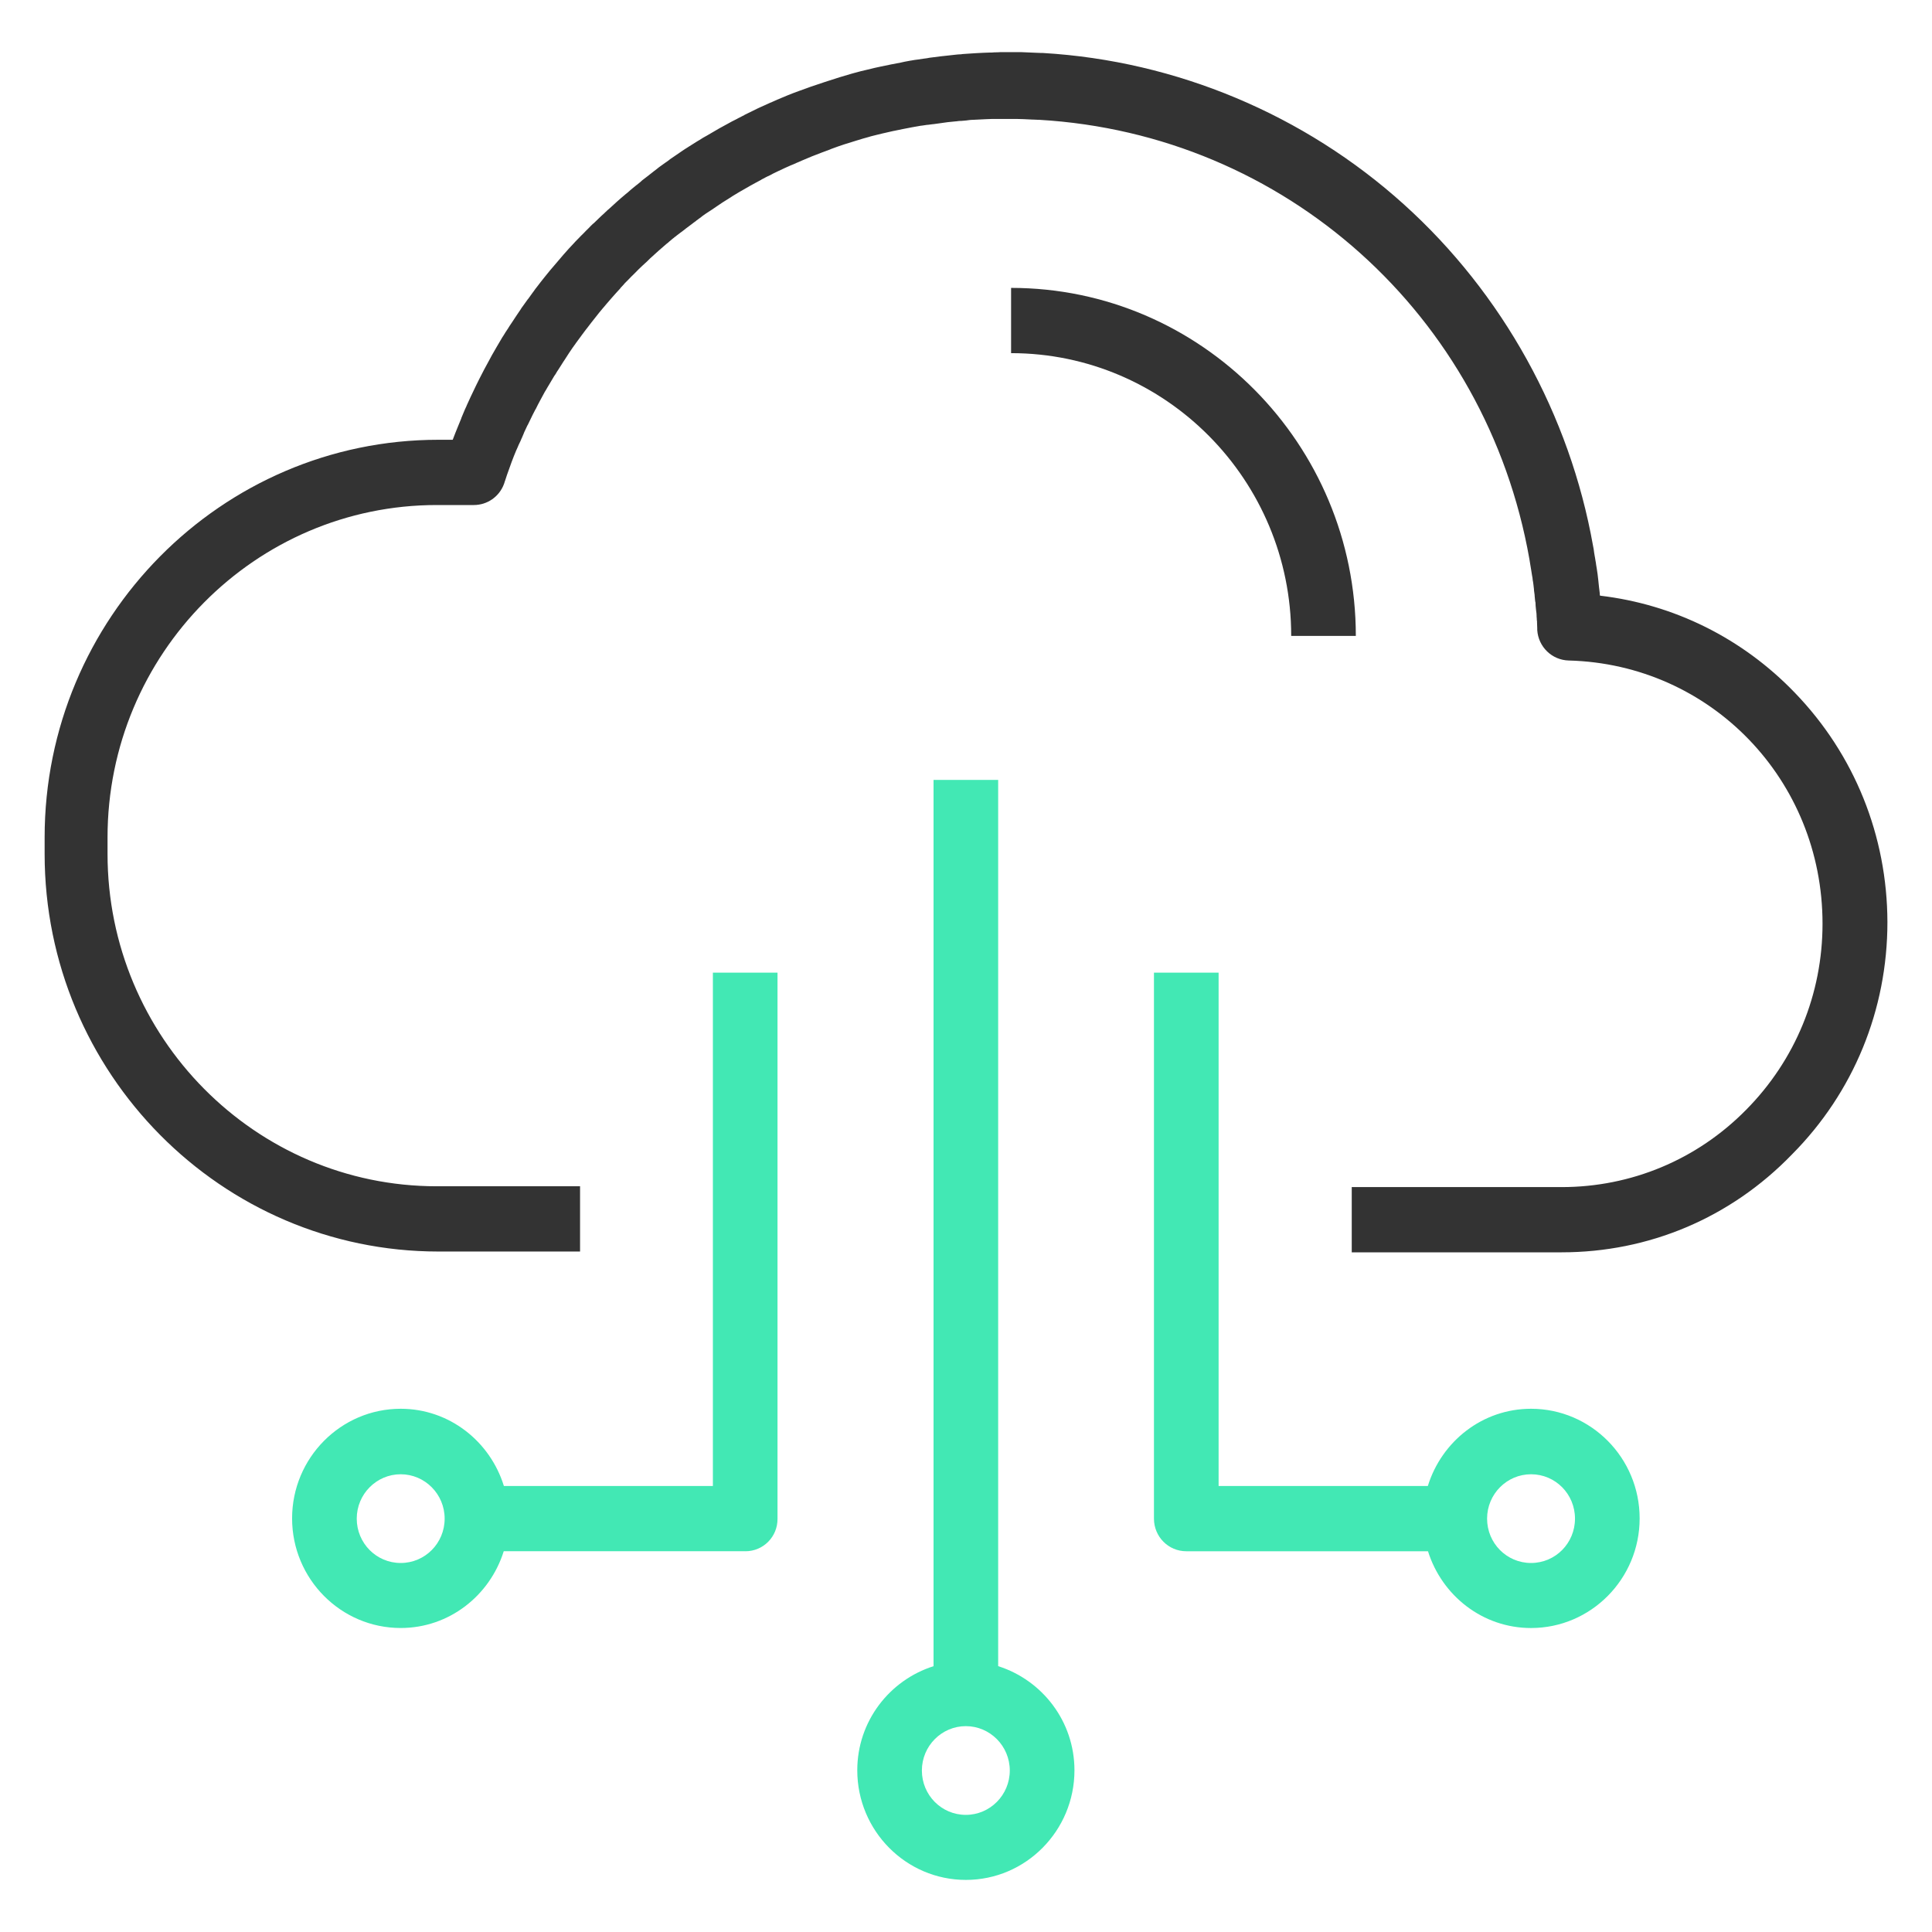
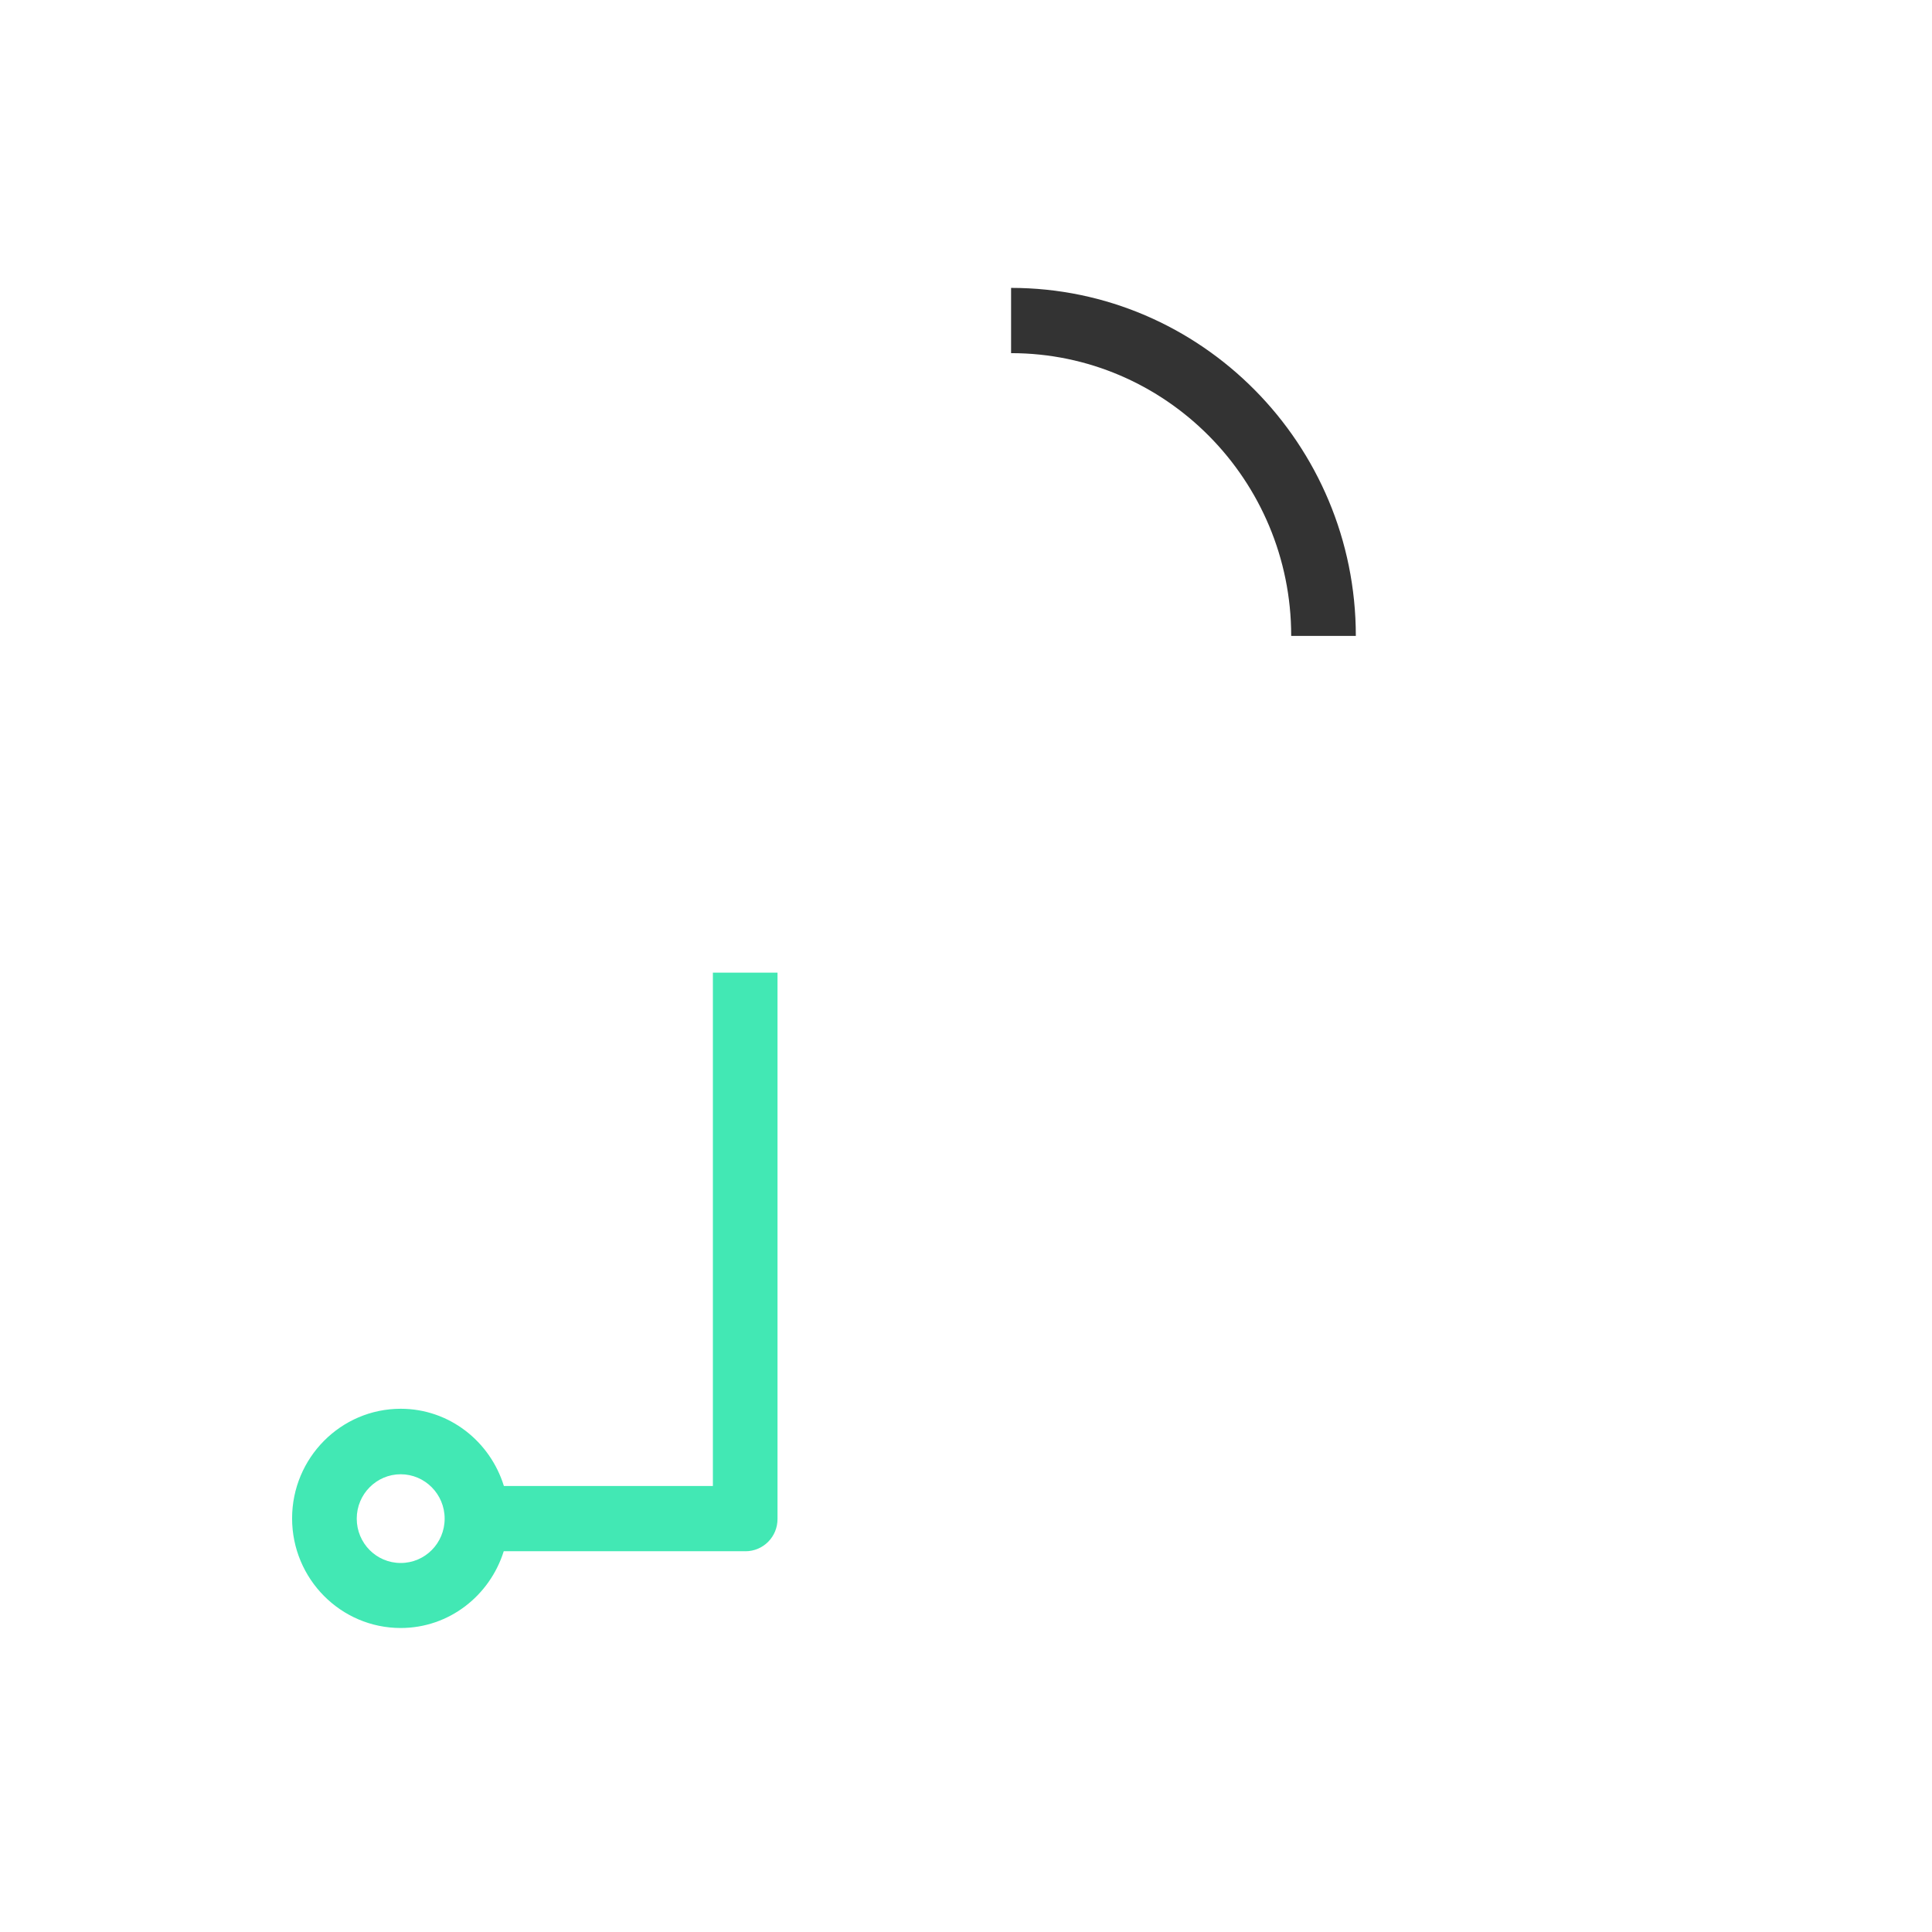
<svg xmlns="http://www.w3.org/2000/svg" version="1.1" id="Layer_1" x="0px" y="0px" viewBox="0 0 80 80" style="enable-background:new 0 0 80 80;" xml:space="preserve">
  <style type="text/css">
	.st0{fill:#333333;}
	.st1{fill:#42E8B4;}
</style>
  <g>
-     <path class="st0" d="M74.318,28.682c-2.177-2.261-5.005-3.657-8.065-4.017v-0.009c-0.009-0.018-0.009-0.027-0.009-0.054v-0.027   l-0.009-0.072c-0.009-0.072-0.018-0.153-0.027-0.225c-0.009-0.09-0.018-0.171-0.027-0.261c-0.018-0.162-0.036-0.324-0.063-0.477   c0-0.018-0.009-0.036-0.009-0.054c-0.009-0.036-0.009-0.072-0.018-0.108c0-0.027-0.009-0.045-0.009-0.072   c-0.009-0.063-0.027-0.135-0.036-0.216l-0.009-0.045c-0.009-0.054-0.018-0.108-0.027-0.162c-0.009-0.099-0.027-0.189-0.045-0.279   c-0.964-5.422-3.738-10.448-7.833-14.141c-4.122-3.72-9.431-5.944-14.944-6.269h-0.062c-0.08,0-0.152-0.009-0.232-0.009   c-0.143-0.009-0.277-0.009-0.419-0.018c-0.125-0.009-0.241-0.009-0.366-0.009h-0.669c-0.089,0.009-0.178,0.009-0.259,0.009   c-0.063,0.009-0.134,0.009-0.196,0.009c-0.089,0-0.17,0.009-0.25,0.009c-0.187,0.009-0.384,0.018-0.625,0.036   c-0.089,0.009-0.178,0.009-0.259,0.018l-0.054,0.009c-0.08,0-0.16,0.009-0.241,0.018c-0.08,0.009-0.161,0.018-0.241,0.027   c-0.25,0.027-0.518,0.054-0.83,0.099c-0.08,0.018-0.152,0.027-0.232,0.036c-0.08,0.009-0.161,0.027-0.241,0.036   c-0.098,0.009-0.196,0.027-0.294,0.045h-0.009c-0.08,0.018-0.161,0.027-0.241,0.045c-0.036,0.009-0.08,0.018-0.125,0.027   L37.31,2.589c-0.286,0.054-0.571,0.108-0.857,0.171c-0.08,0.018-0.17,0.036-0.25,0.054c-0.098,0.027-0.196,0.045-0.294,0.072   c-0.17,0.036-0.339,0.081-0.535,0.135l-0.098,0.027c-0.187,0.054-0.357,0.108-0.517,0.153c-0.402,0.126-0.812,0.261-1.231,0.405   l-0.071,0.027c-0.125,0.045-0.25,0.09-0.375,0.135c-0.303,0.108-0.607,0.234-0.901,0.36c-0.054,0.027-0.107,0.045-0.161,0.072   l-0.098,0.045h-0.009c-0.089,0.045-0.187,0.081-0.277,0.126c-0.098,0.045-0.187,0.081-0.277,0.126   C31.19,4.58,31.02,4.661,30.824,4.76c0,0.009-0.009,0.009-0.009,0.009l-0.089,0.045c-0.054,0.027-0.107,0.054-0.161,0.081   L30.52,4.922L30.306,5.03c-0.187,0.099-0.357,0.198-0.526,0.288c-0.17,0.099-0.339,0.198-0.509,0.297   c-0.107,0.054-0.205,0.117-0.303,0.18l-0.062,0.036c-0.018,0.009-0.027,0.018-0.045,0.027c-0.116,0.072-0.232,0.144-0.357,0.225   l-0.027,0.018c-0.08,0.045-0.152,0.099-0.223,0.144c-0.178,0.126-0.348,0.234-0.526,0.36c0,0.009-0.009,0.009-0.018,0.018   c-0.036,0.027-0.062,0.045-0.098,0.072l-0.08,0.054c-0.08,0.054-0.161,0.117-0.25,0.18c-0.062,0.054-0.125,0.099-0.196,0.153   L27.05,7.111c-0.08,0.063-0.16,0.126-0.241,0.189c-0.071,0.054-0.152,0.117-0.223,0.171l-0.018,0.018l-0.071,0.063   c-0.045,0.036-0.098,0.081-0.143,0.117h-0.009c-0.009,0.009-0.018,0.018-0.027,0.027c-0.045,0.036-0.089,0.072-0.134,0.108   l-0.054,0.045c-0.045,0.045-0.098,0.081-0.143,0.126l-0.08,0.063l-0.009,0.009c-0.25,0.207-0.464,0.405-0.66,0.585   c-0.054,0.045-0.116,0.099-0.17,0.153l-0.045,0.045c-0.071,0.063-0.152,0.135-0.223,0.207c-0.071,0.063-0.134,0.135-0.205,0.198   c-0.009,0.009-0.009,0.009-0.018,0.018c-0.009,0-0.018,0.009-0.027,0.018c-0.063,0.063-0.125,0.117-0.179,0.18   c-0.071,0.063-0.134,0.135-0.205,0.207c-0.08,0.072-0.143,0.144-0.214,0.216l-0.036,0.036c-0.062,0.063-0.116,0.117-0.17,0.18   c-0.134,0.135-0.25,0.27-0.393,0.432c-0.009,0-0.009,0.009-0.009,0.009c-0.107,0.126-0.241,0.279-0.384,0.45   c-0.116,0.135-0.241,0.279-0.375,0.45c-0.125,0.153-0.25,0.315-0.401,0.513l-0.009,0.009c-0.045,0.072-0.098,0.135-0.143,0.198   c-0.036,0.054-0.08,0.108-0.116,0.162l-0.045,0.063c-0.009,0-0.009,0.009-0.009,0.009l-0.009,0.009   c-0.054,0.072-0.107,0.153-0.161,0.225c-0.036,0.045-0.062,0.09-0.098,0.135l-0.027,0.045c-0.125,0.18-0.241,0.36-0.384,0.576   c-0.054,0.081-0.107,0.153-0.152,0.234c-0.063,0.09-0.125,0.189-0.179,0.279c-0.045,0.063-0.08,0.126-0.116,0.189l-0.027,0.045   c-0.098,0.171-0.205,0.342-0.303,0.522l-0.027,0.045c-0.036,0.072-0.08,0.144-0.116,0.216c-0.143,0.261-0.286,0.522-0.419,0.793   c-0.045,0.09-0.089,0.18-0.134,0.27c-0.08,0.162-0.152,0.315-0.223,0.468c-0.054,0.117-0.107,0.234-0.161,0.351l-0.009,0.027   c-0.045,0.09-0.08,0.171-0.116,0.261c-0.027,0.072-0.062,0.153-0.098,0.234c0,0.018-0.009,0.036-0.018,0.054   c-0.036,0.09-0.071,0.171-0.107,0.261c-0.08,0.189-0.152,0.378-0.232,0.586h-0.589c-8.993,0-16.309,7.386-16.309,16.464v0.685   c0,9.079,7.316,16.464,16.309,16.464h5.862v-2.702h-5.933c-7.521,0-13.633-6.179-13.633-13.762v-0.685   c0-7.593,6.12-13.762,13.633-13.762h1.535c0.553,0,1.053-0.342,1.249-0.874c0.009-0.027,0.018-0.054,0.027-0.081v-0.009   c0.009-0.009,0.009-0.027,0.018-0.045c0.027-0.081,0.054-0.162,0.08-0.243c0.125-0.36,0.25-0.703,0.384-1.018   c0-0.009,0.009-0.009,0.009-0.018c0.036-0.072,0.062-0.144,0.098-0.225c0.009-0.009,0.009-0.018,0.018-0.036   c0.036-0.063,0.062-0.135,0.089-0.198c0.009-0.009,0.009-0.027,0.018-0.036c0.027-0.063,0.054-0.126,0.08-0.189l0.009-0.027   c0.045-0.099,0.098-0.207,0.143-0.306c0.009,0,0.009-0.009,0.009-0.009c0.071-0.144,0.134-0.279,0.205-0.423   c0.036-0.072,0.08-0.153,0.116-0.225c0.009,0,0.009-0.009,0.009-0.009c0.116-0.243,0.25-0.477,0.375-0.712   c0.036-0.054,0.071-0.117,0.107-0.18l0.027-0.045c0.089-0.153,0.179-0.306,0.268-0.45l0.009-0.009l0.036-0.054   c0.027-0.045,0.054-0.09,0.08-0.135c0.009,0,0.009-0.009,0.009-0.009c0.054-0.081,0.107-0.171,0.161-0.252   c0.045-0.072,0.089-0.144,0.134-0.207c0.125-0.198,0.232-0.36,0.339-0.513l0.009-0.009l0.036-0.054   c0.027-0.027,0.045-0.063,0.071-0.099c0.054-0.072,0.098-0.135,0.152-0.207l0.054-0.072c0.036-0.054,0.071-0.099,0.107-0.144   c0.009-0.009,0.009-0.018,0.018-0.027c0.036-0.054,0.08-0.099,0.116-0.153l0.009-0.009c0.134-0.18,0.25-0.324,0.357-0.459   c0.116-0.153,0.223-0.279,0.321-0.396l0.009-0.009c0.098-0.117,0.196-0.234,0.339-0.396c0.116-0.135,0.241-0.27,0.357-0.396   c0-0.009,0.009-0.009,0.009-0.018c0.045-0.045,0.089-0.099,0.134-0.144l0.036-0.045c0.009,0,0.009-0.009,0.009-0.009   c0.054-0.054,0.116-0.117,0.17-0.171c0.009,0,0.009-0.009,0.009-0.009c0.054-0.054,0.107-0.117,0.17-0.171   c0.009-0.009,0.018-0.018,0.027-0.027c0.045-0.045,0.08-0.081,0.125-0.126c0.018-0.018,0.045-0.045,0.062-0.063   c0.062-0.054,0.116-0.117,0.179-0.171c0.062-0.054,0.125-0.117,0.187-0.171l0.045-0.045c0.045-0.045,0.089-0.09,0.143-0.135   l0.009-0.009c0.178-0.162,0.366-0.333,0.589-0.522l0.08-0.063c0.036-0.036,0.08-0.072,0.125-0.108l0.063-0.054   c0.036-0.027,0.062-0.045,0.089-0.072c0.018-0.009,0.045-0.027,0.071-0.054c0.036-0.027,0.071-0.054,0.107-0.081l0.071-0.054   c0.08-0.054,0.152-0.117,0.223-0.171c0.071-0.054,0.143-0.108,0.205-0.153l0.036-0.027c0.054-0.045,0.107-0.081,0.17-0.126   c0-0.009,0.009-0.018,0.018-0.018c0.071-0.054,0.134-0.099,0.196-0.144l0.009-0.009l0.071-0.054   c0.036-0.027,0.08-0.054,0.116-0.081c0.161-0.099,0.312-0.207,0.473-0.315c0.063-0.045,0.125-0.081,0.187-0.126l0.027-0.018   c0.107-0.072,0.223-0.135,0.33-0.207c0.009-0.009,0.018-0.009,0.027-0.018l0.054-0.036c0.089-0.054,0.178-0.108,0.268-0.162   c0.161-0.09,0.312-0.18,0.455-0.261c0.152-0.081,0.303-0.171,0.464-0.252c0-0.009,0.009-0.009,0.009-0.009   c0.062-0.036,0.125-0.063,0.187-0.099l0.054-0.027c0.045-0.018,0.089-0.045,0.134-0.063l0.098-0.054   c0.17-0.081,0.33-0.162,0.473-0.225c0.009,0,0.009-0.009,0.018-0.009c0.071-0.036,0.152-0.063,0.223-0.099   c0,0,0.009-0.009,0.018-0.009c0.08-0.027,0.152-0.063,0.232-0.099l0.107-0.045c0.054-0.027,0.098-0.045,0.143-0.063   c0.268-0.117,0.535-0.225,0.803-0.324c0.116-0.045,0.223-0.081,0.339-0.126l0.062-0.027c0.357-0.135,0.723-0.252,1.088-0.36   c0.143-0.045,0.294-0.09,0.464-0.135l0.089-0.027c0.152-0.036,0.312-0.081,0.473-0.117c0.089-0.018,0.187-0.045,0.277-0.063   c0.062-0.018,0.134-0.027,0.196-0.045h0.009c0.259-0.054,0.517-0.108,0.767-0.153l0.054-0.009c0.009,0,0.027-0.009,0.045-0.009   c0.018,0,0.036-0.009,0.054-0.009c0.071-0.009,0.134-0.027,0.205-0.036h0.018c0.08-0.009,0.161-0.027,0.241-0.036h0.027   c0.071-0.009,0.134-0.018,0.205-0.027h0.018c0.071-0.009,0.134-0.018,0.196-0.027c0.286-0.045,0.517-0.072,0.741-0.09h0.018   c0.054-0.009,0.116-0.018,0.17-0.018h0.036c0.071-0.009,0.134-0.009,0.205-0.018l0.063-0.009c0.071-0.009,0.134-0.018,0.205-0.018   h0.018c0.214-0.009,0.393-0.018,0.553-0.027h0.009c0.08,0,0.152-0.009,0.223-0.009h0.152h0.009h0.223h0.607h0.009   c0.098,0,0.205,0.009,0.303,0.009c0.125,0.009,0.25,0.009,0.375,0.018h0.027c0.071,0,0.134,0.009,0.205,0.009h0.027h0.009   c10.17,0.595,18.512,8.07,20.297,18.194c0.009,0.072,0.027,0.153,0.036,0.225c0,0.018,0.009,0.036,0.009,0.054   c0.009,0.036,0.009,0.072,0.018,0.108l0.009,0.054c0.009,0.063,0.018,0.117,0.027,0.171c0.009,0.036,0.009,0.072,0.018,0.108   c0,0.009,0.009,0.027,0.009,0.045c0,0.027,0.009,0.054,0.009,0.081v0.009c0.027,0.126,0.036,0.261,0.054,0.396v0.036   c0.009,0.063,0.018,0.135,0.027,0.198v0.027c0.009,0.063,0.009,0.126,0.018,0.189l0.009,0.063c0.009,0.018,0.009,0.036,0.009,0.054   c0,0.081,0.009,0.162,0.018,0.243l0.009,0.081c0.009,0.063,0.018,0.126,0.018,0.189v0.027v0.009c0,0.036,0.009,0.081,0.009,0.117   v0.036c0.009,0.027,0.009,0.054,0.009,0.081v0.018c0,0.081,0.009,0.162,0.009,0.243v0.018v0.054   c0.045,0.694,0.607,1.243,1.303,1.261c5.888,0.153,10.51,4.945,10.51,10.898c0,2.909-1.124,5.647-3.167,7.71   c-2.034,2.063-4.755,3.197-7.637,3.197h-8.69v2.702h8.69l0.001-0.001c3.595,0,6.986-1.414,9.537-4.053   c2.552-2.567,3.953-5.99,3.953-9.619C78.146,34.609,76.789,31.24,74.318,28.682z" />
    <path class="st0" d="M53.466,26.332h2.676c0-7.944-6.406-14.411-14.275-14.411v2.702C48.264,14.624,53.466,19.875,53.466,26.332z" />
-     <path class="st1" d="M41.332,68.992V32.295h-2.676v36.698c-1.824,0.579-3.158,2.281-3.158,4.311c0,2.504,2.016,4.539,4.497,4.539   c2.48,0,4.496-2.036,4.496-4.539C44.49,71.273,43.155,69.571,41.332,68.992z M39.993,75.15c-1.008,0-1.82-0.82-1.82-1.837   c0-1.018,0.821-1.837,1.82-1.837c0.999,0,1.82,0.82,1.82,1.837C41.813,74.33,40.993,75.15,39.993,75.15z" />
-     <path class="st1" d="M63.397,58.334c-2.014,0-3.702,1.351-4.273,3.197h-8.664V40.275h-2.677v22.608   c0,0.748,0.598,1.351,1.338,1.351H59.13c0.576,1.836,2.26,3.179,4.267,3.179c2.48,0,4.497-2.035,4.497-4.539   C67.894,60.369,65.878,58.334,63.397,58.334z M63.397,64.72c-1.008,0-1.82-0.82-1.82-1.837c0-1.018,0.821-1.837,1.82-1.837   c1.008,0,1.82,0.82,1.82,1.837C65.217,63.9,64.406,64.72,63.397,64.72z" />
    <path class="st1" d="M29.519,61.532h-8.654c-0.57-1.846-2.259-3.198-4.273-3.198c-2.48,0-4.497,2.036-4.497,4.539   c0,2.504,2.016,4.539,4.497,4.539c2.008,0,3.691-1.342,4.267-3.179h10.007v0.001c0.741,0,1.338-0.603,1.329-1.351V40.276h-2.676   V61.532z M16.592,64.72c-1.008,0-1.82-0.82-1.82-1.837c0-1.018,0.821-1.837,1.82-1.837c0.999,0,1.82,0.82,1.82,1.837   C18.412,63.9,17.6,64.72,16.592,64.72z" />
  </g>
</svg>